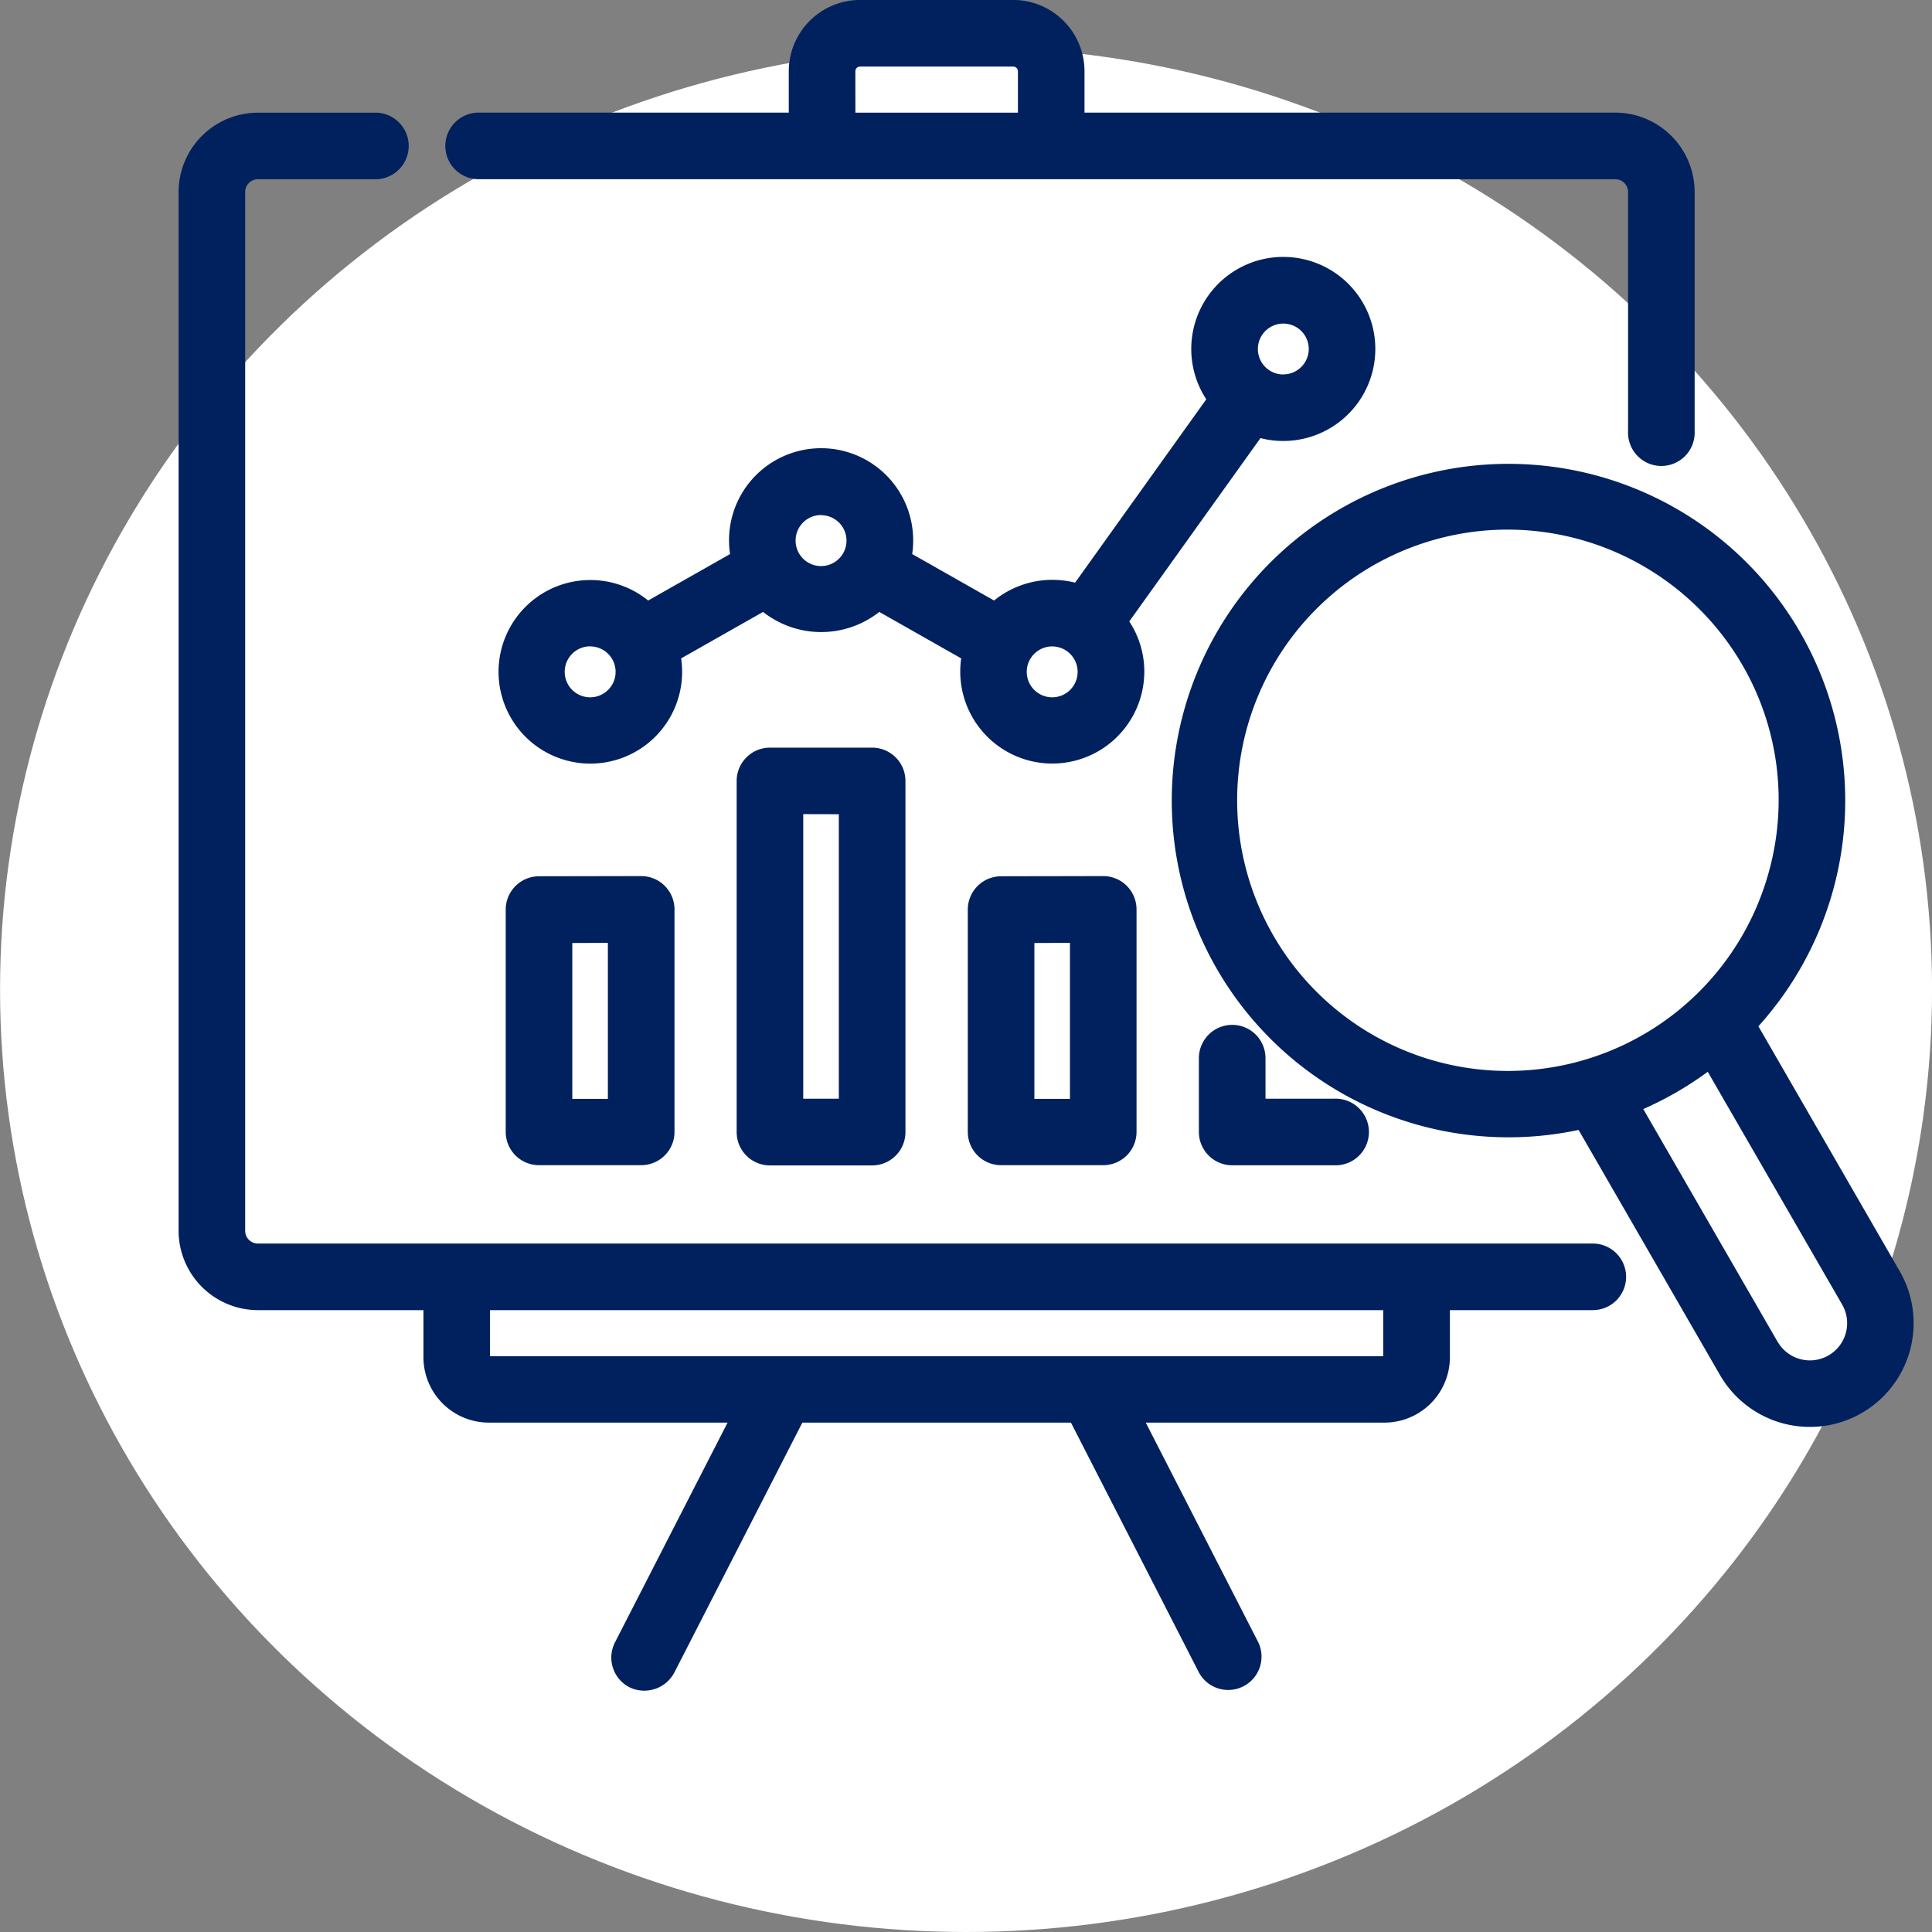
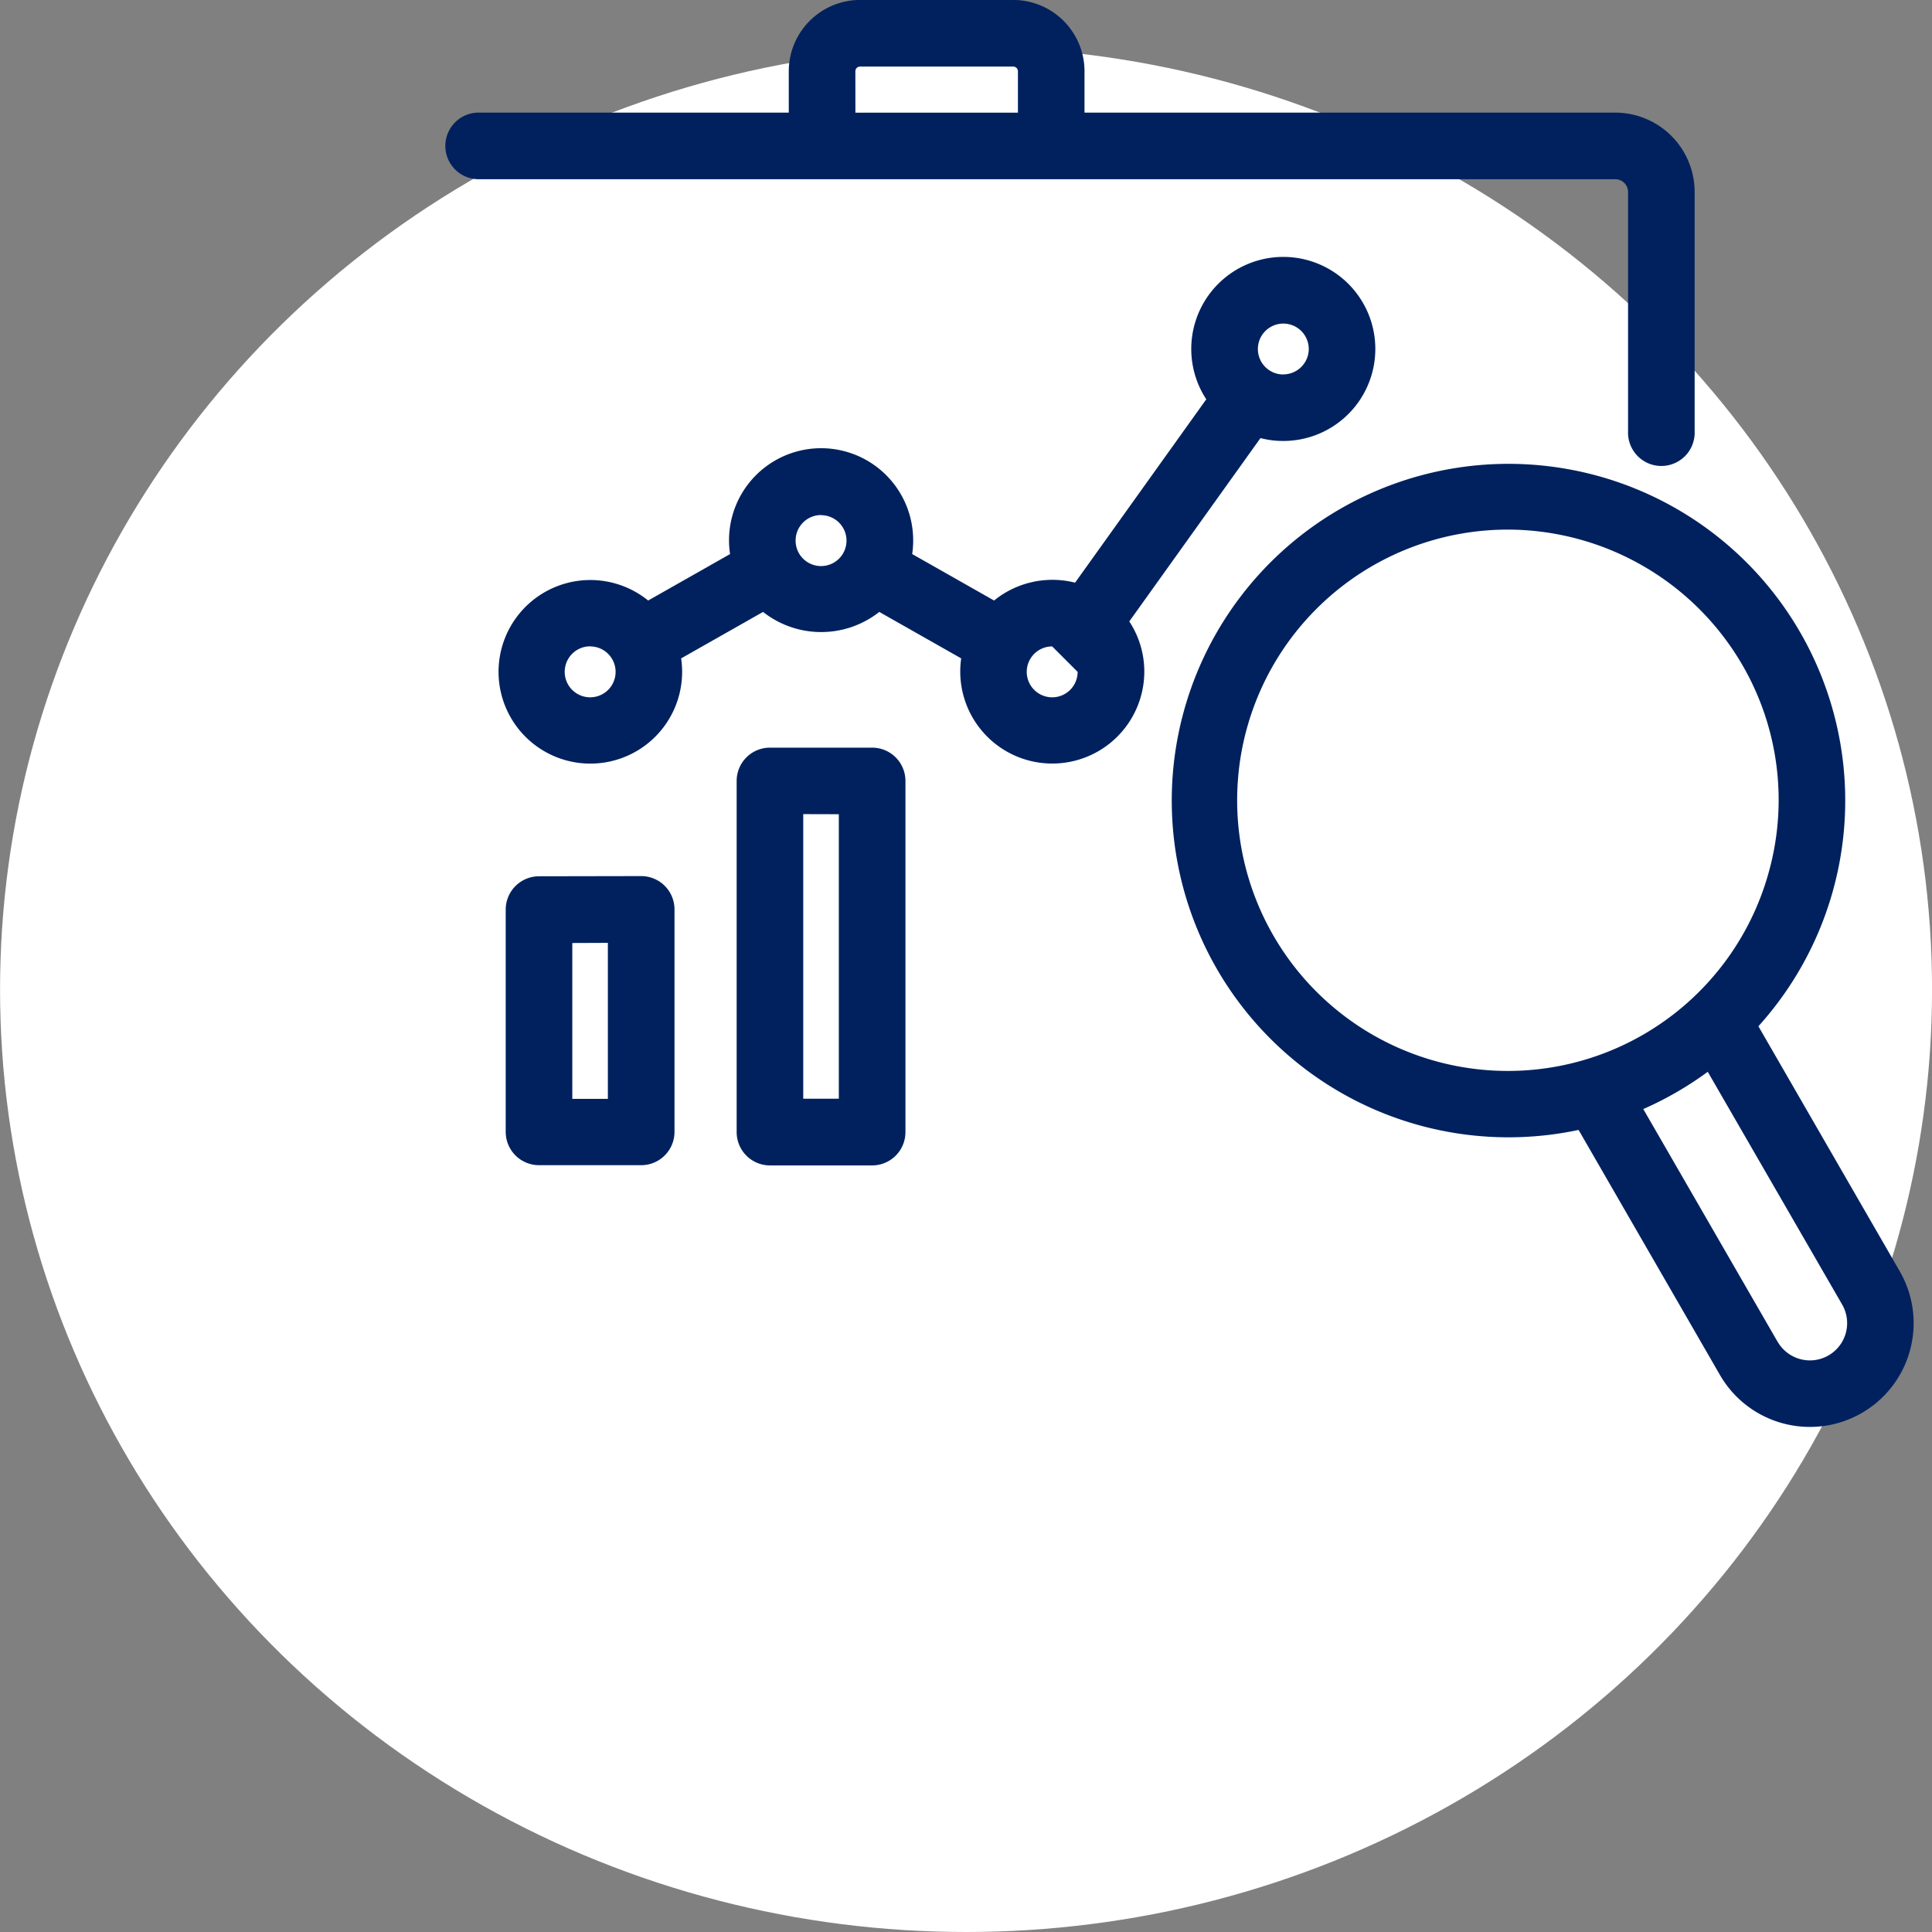
<svg xmlns="http://www.w3.org/2000/svg" width="41" height="41" viewBox="0 0 41 41">
  <rect x="0" y="0" width="41" height="41" fill="#808080" stroke="none" />
  <defs>
    <style>.a{fill:#fff;}.b{fill:#01215e;}</style>
  </defs>
  <g transform="translate(-1316.655 -2474)">
    <ellipse class="a" cx="20.5" cy="20" rx="20.5" ry="20" transform="translate(1316.656 2475)" />
    <g transform="translate(1320.445 2474)">
-       <path class="b" d="M2252.484,555.228a1.953,1.953,0,1,0-1.634-.884l-2.784,3.891a1.963,1.963,0,0,0-1.719.379l-1.738-.986a1.931,1.931,0,0,0,.021-.285,1.954,1.954,0,1,0-3.886.285l-1.738.986a1.948,1.948,0,1,0,.7,1.228l1.738-.986a1.994,1.994,0,0,0,2.467,0l1.738.986a1.953,1.953,0,1,0,3.886.285,1.933,1.933,0,0,0-.319-1.069l2.784-3.891A1.916,1.916,0,0,0,2252.484,555.228Zm-4.364,4.9a.54.54,0,1,1-.54-.54A.541.541,0,0,1,2248.12,560.126Zm4.364-6.311a.54.54,0,1,1,.541-.54A.541.541,0,0,1,2252.484,553.815Zm-9.808,2.986a.54.54,0,1,1-.541.54A.541.541,0,0,1,2242.676,556.8Zm-4.9,2.785a.54.54,0,1,1-.541.54A.541.541,0,0,1,2237.771,559.586Z" transform="translate(-2229.041 -545.87)" />
-       <path class="b" d="M2246.159,566.439h-28.326a.271.271,0,0,1-.271-.27V544.124a.271.271,0,0,1,.271-.271h2.519a.707.707,0,0,0,0-1.413h-2.519a1.686,1.686,0,0,0-1.684,1.684v22.045a1.686,1.686,0,0,0,1.684,1.683h3.512v1a1.389,1.389,0,0,0,1.387,1.387h5.067l-2.39,4.665a.708.708,0,0,0,.307.951.722.722,0,0,0,.951-.307l2.719-5.309h5.7l2.719,5.309a.707.707,0,0,0,1.258-.644l-2.389-4.665h5.067a1.389,1.389,0,0,0,1.387-1.387v-1h3.033a.706.706,0,1,0,0-1.413Zm-4.446,1.413v.978h-18.955v-.978Z" transform="translate(-2216.149 -540.049)" />
+       <path class="b" d="M2252.484,555.228a1.953,1.953,0,1,0-1.634-.884l-2.784,3.891a1.963,1.963,0,0,0-1.719.379l-1.738-.986a1.931,1.931,0,0,0,.021-.285,1.954,1.954,0,1,0-3.886.285l-1.738.986a1.948,1.948,0,1,0,.7,1.228l1.738-.986a1.994,1.994,0,0,0,2.467,0l1.738.986a1.953,1.953,0,1,0,3.886.285,1.933,1.933,0,0,0-.319-1.069l2.784-3.891A1.916,1.916,0,0,0,2252.484,555.228Zm-4.364,4.9a.54.54,0,1,1-.54-.54Zm4.364-6.311a.54.54,0,1,1,.541-.54A.541.541,0,0,1,2252.484,553.815Zm-9.808,2.986a.54.54,0,1,1-.541.54A.541.541,0,0,1,2242.676,556.8Zm-4.9,2.785a.54.54,0,1,1-.541.54A.541.541,0,0,1,2237.771,559.586Z" transform="translate(-2229.041 -545.87)" />
      <path class="b" d="M2233.207,539.305h24.149a.271.271,0,0,1,.27.27v5.081a.707.707,0,1,0,1.413,0v-5.081a1.686,1.686,0,0,0-1.683-1.684h-11.265v-.878a1.515,1.515,0,0,0-1.513-1.513h-3.25a1.515,1.515,0,0,0-1.513,1.513v.878h-6.608a.707.707,0,0,0,0,1.413Zm8.021-2.291a.1.1,0,0,1,.1-.1h3.25a.1.1,0,0,1,.1.1v.878h-3.449Z" transform="translate(-2226.866 -535.501)" />
      <path class="b" d="M2237,589.476a.707.707,0,0,0-.707.706V594.9a.707.707,0,0,0,.707.707h2.168a.707.707,0,0,0,.707-.707v-4.722a.707.707,0,0,0-.707-.706Zm1.461,1.413V594.2h-.755v-3.308Z" transform="translate(-2229.351 -570.88)" />
      <path class="b" d="M2251.23,581.55a.707.707,0,0,0-.707.707v7.452a.707.707,0,0,0,.707.707h2.168a.707.707,0,0,0,.707-.707v-7.452a.707.707,0,0,0-.707-.707Zm1.461,1.413V589h-.755v-6.039Z" transform="translate(-2238.68 -565.684)" />
-       <path class="b" d="M2265.466,589.476a.707.707,0,0,0-.707.706V594.9a.707.707,0,0,0,.707.707h2.168a.707.707,0,0,0,.706-.707v-4.722a.707.707,0,0,0-.706-.706Zm1.461,1.413V594.2h-.755v-3.308Z" transform="translate(-2248.011 -570.88)" />
-       <path class="b" d="M2279.7,598.627a.708.708,0,0,0-.707.707V600.9a.708.708,0,0,0,.707.707h2.168a.707.707,0,1,0,0-1.413h-1.461v-.862A.707.707,0,0,0,2279.7,598.627Z" transform="translate(-2257.341 -576.878)" />
      <path class="b" d="M2292.728,581.169l-3-5.2a7.146,7.146,0,1,0-3.816,2.2l3,5.2a2.2,2.2,0,1,0,3.816-2.2Zm-2.769-8.511a5.744,5.744,0,1,1-5.557-7.229,5.767,5.767,0,0,1,4.984,2.87A5.708,5.708,0,0,1,2289.959,572.658Zm.177,10.008-2.851-4.94a7.306,7.306,0,0,0,.706-.358,7.161,7.161,0,0,0,.662-.433l2.852,4.939a.79.79,0,1,1-1.368.791Z" transform="translate(-2256.202 -554.19)" />
    </g>
  </g>
</svg>